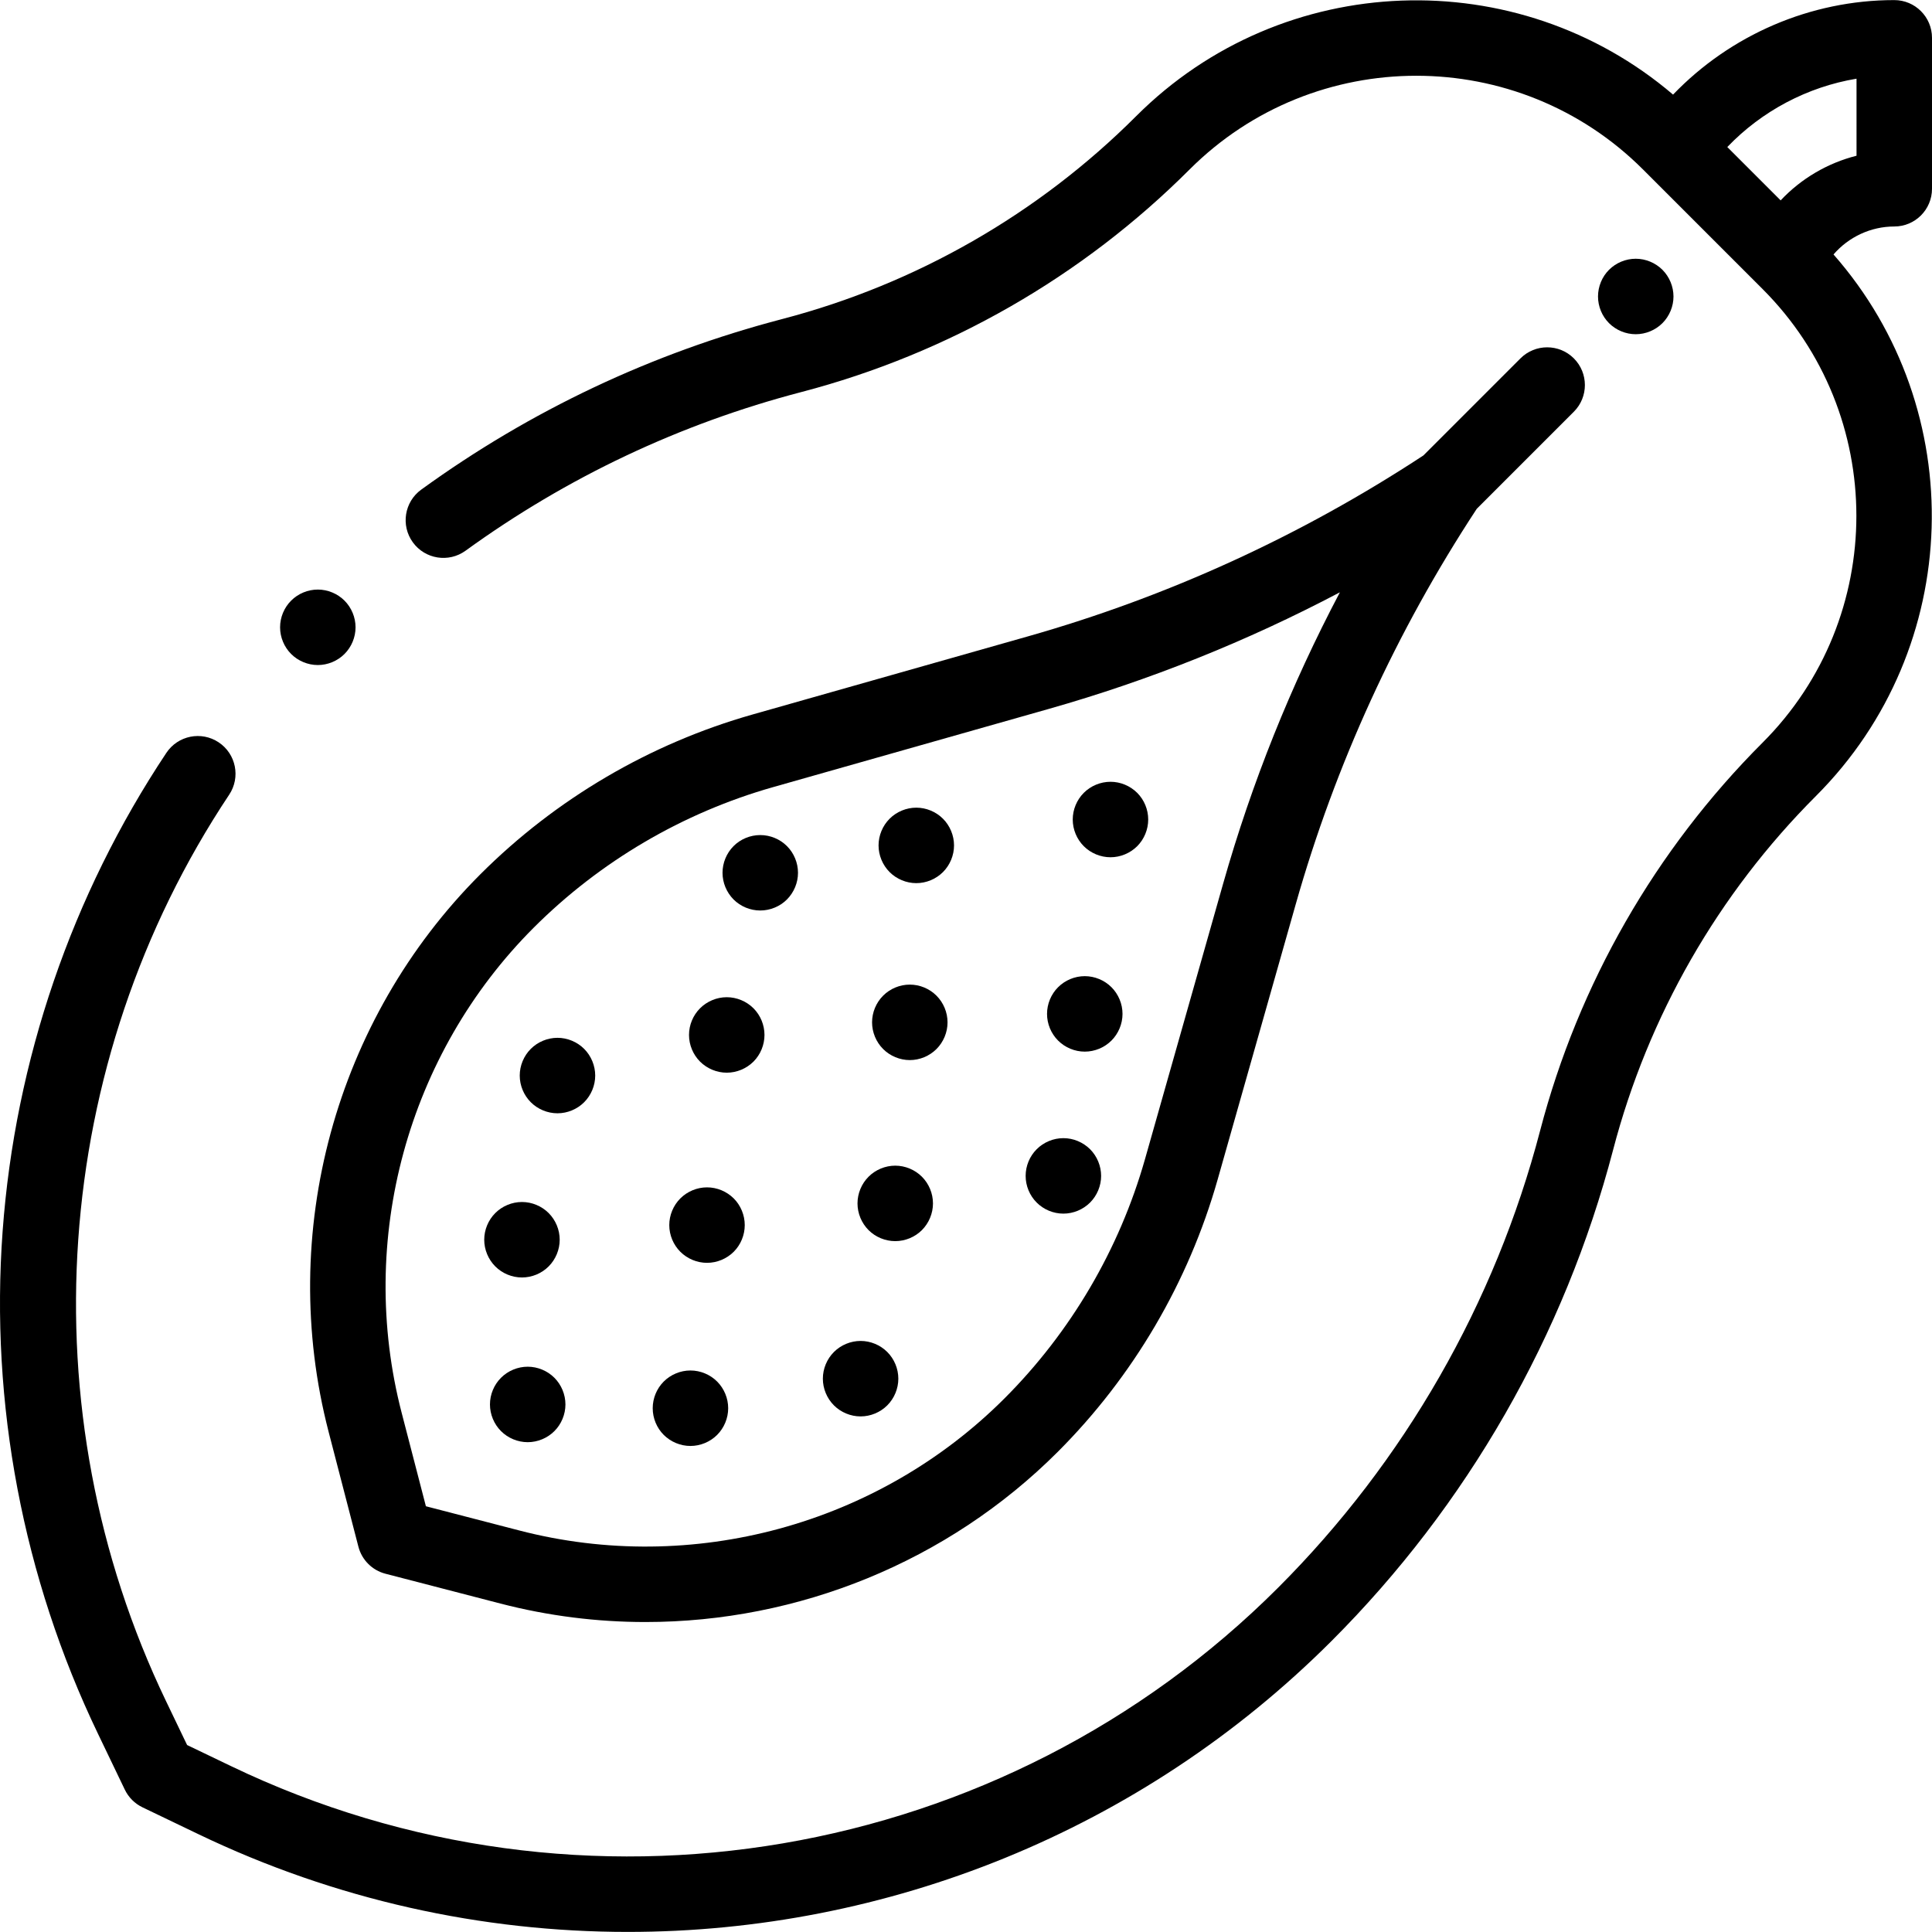
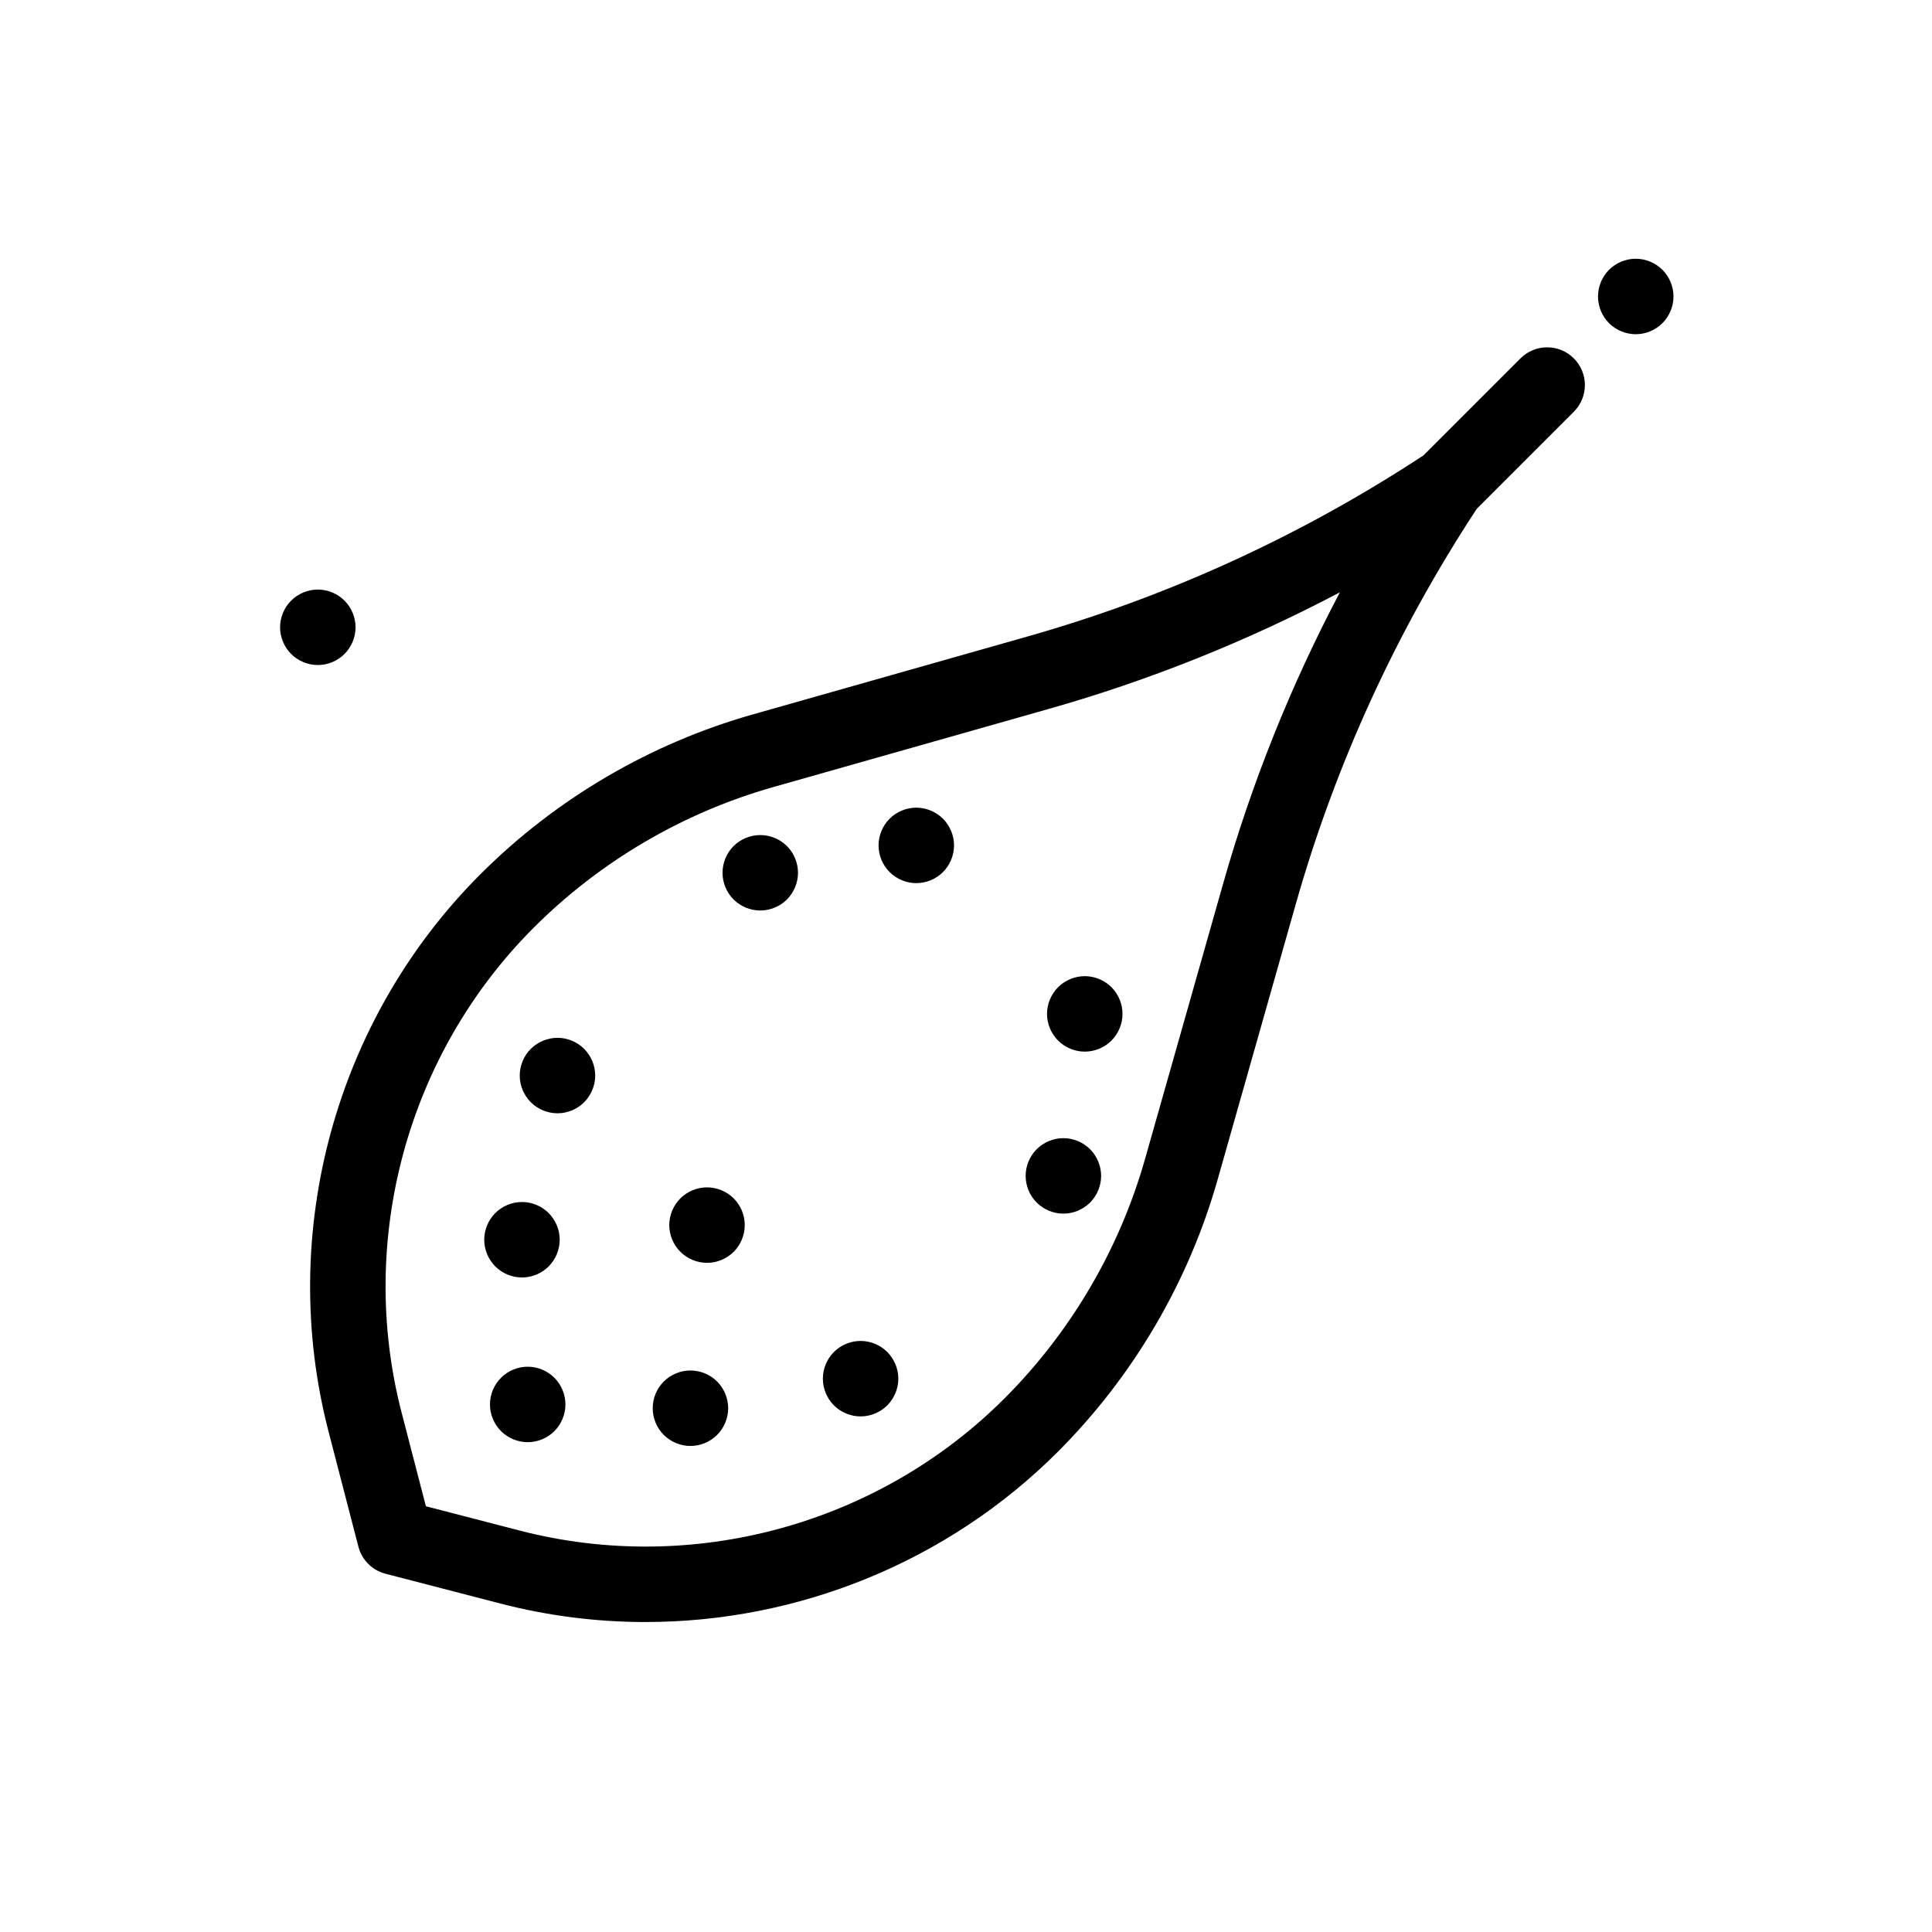
<svg xmlns="http://www.w3.org/2000/svg" version="1.1" id="Capa_1" x="0px" y="0px" viewBox="0 0 511.999 511.999" style="enable-background:new 0 0 511.999 511.999;" xml:space="preserve">
  <g>
    <g>
      <path d="M91.295,159.171c-1.86-1.86-4.44-2.93-7.07-2.93c-2.64,0-5.21,1.07-7.07,2.93c-1.86,1.86-2.93,4.43-2.93,7.07    c0,2.63,1.07,5.21,2.93,7.07c1.86,1.859,4.44,2.93,7.07,2.93s5.21-1.07,7.07-2.93c1.86-1.86,2.93-4.44,2.93-7.07    C94.225,163.611,93.155,161.031,91.295,159.171z" />
    </g>
  </g>
  <g>
    <g>
      <path d="M417.084,94.972c-3.905-3.905-10.237-3.905-14.143,0L377.213,120.7c-32.417,21.28-67.677,37.416-104.825,47.953    L199.43,189.35c-27.203,7.717-52.15,22.364-72.146,42.358c-38.457,38.459-53.865,95.054-40.209,147.698l7.905,30.479    c0.911,3.514,3.655,6.258,7.169,7.169l30.475,7.904c12.686,3.291,25.597,4.894,38.432,4.894    c40.431,0,80.076-15.912,109.268-45.103c19.993-19.993,34.64-44.94,42.359-72.145l20.695-72.961    c10.522-37.093,26.666-72.345,47.974-104.8l25.729-25.729C420.989,105.21,420.989,98.878,417.084,94.972z M324.14,234.185    l-20.694,72.961c-6.79,23.929-19.674,45.873-37.261,63.46c-33.468,33.469-82.719,46.878-128.536,34.993l-24.783-6.427    l-6.428-24.786c-11.885-45.814,1.523-95.066,34.992-128.534c17.587-17.587,39.531-30.472,63.461-37.259l72.958-20.697    c26.785-7.598,52.641-17.957,77.236-30.927C342.095,181.579,331.731,207.425,324.14,234.185z" />
    </g>
  </g>
  <g>
    <g>
-       <path d="M301.367,210.111c-1.87-1.86-4.44-2.93-7.07-2.93c-2.64,0-5.22,1.07-7.08,2.93c-1.86,1.86-2.93,4.44-2.93,7.07    c0,2.63,1.07,5.21,2.93,7.07c1.86,1.859,4.44,2.93,7.08,2.93c2.63,0,5.2-1.07,7.07-2.93c1.86-1.86,2.92-4.44,2.92-7.07    C304.288,214.551,303.228,211.971,301.367,210.111z" />
-     </g>
+       </g>
  </g>
  <g>
    <g>
      <path d="M249.897,216.97c-1.86-1.86-4.44-2.93-7.07-2.93c-2.63,0-5.21,1.07-7.07,2.93c-1.86,1.86-2.93,4.44-2.93,7.07    c0,2.63,1.07,5.21,2.93,7.07c1.86,1.861,4.44,2.93,7.07,2.93c2.63,0,5.21-1.07,7.07-2.93c1.86-1.86,2.93-4.44,2.93-7.07    C252.827,221.41,251.757,218.83,249.897,216.97z" />
    </g>
  </g>
  <g>
    <g>
-       <path d="M199.676,267.201c-1.87-1.86-4.44-2.93-7.08-2.93c-2.63,0-5.2,1.07-7.07,2.93c-1.86,1.86-2.93,4.43-2.93,7.07    c0,2.63,1.07,5.21,2.93,7.07c1.87,1.861,4.44,2.93,7.07,2.93c2.64,0,5.21-1.07,7.08-2.93c1.86-1.86,2.92-4.44,2.92-7.07    C202.596,271.631,201.536,269.061,199.676,267.201z" />
-     </g>
+       </g>
  </g>
  <g>
    <g>
      <path d="M294.547,261.621c-1.86-1.86-4.44-2.93-7.07-2.93c-2.63,0-5.21,1.07-7.07,2.93c-1.87,1.86-2.93,4.44-2.93,7.07    c0,2.63,1.06,5.21,2.93,7.07c1.86,1.861,4.43,2.93,7.07,2.93c2.63,0,5.21-1.07,7.07-2.93c1.86-1.86,2.93-4.44,2.93-7.07    C297.477,266.061,296.407,263.481,294.547,261.621z" />
    </g>
  </g>
  <g>
    <g>
-       <path d="M244.317,311.842c-1.86-1.86-4.44-2.93-7.07-2.93s-5.21,1.07-7.07,2.93c-1.86,1.86-2.93,4.44-2.93,7.07    c0,2.64,1.07,5.21,2.93,7.08c1.86,1.859,4.44,2.92,7.07,2.92s5.21-1.06,7.07-2.92c1.86-1.87,2.93-4.44,2.93-7.08    C247.247,316.282,246.177,313.702,244.317,311.842z" />
-     </g>
+       </g>
  </g>
  <g>
    <g>
      <path d="M145.396,321.471c-1.86-1.86-4.44-2.93-7.07-2.93c-2.63,0-5.21,1.07-7.07,2.93c-1.86,1.86-2.93,4.44-2.93,7.07    c0,2.63,1.07,5.21,2.93,7.07c1.86,1.87,4.44,2.93,7.07,2.93s5.21-1.06,7.07-2.93c1.86-1.86,2.93-4.44,2.93-7.07    C148.326,325.911,147.256,323.331,145.396,321.471z" />
    </g>
  </g>
  <g>
    <g>
      <path d="M190.046,366.122c-1.86-1.86-4.44-2.93-7.07-2.93c-2.64,0-5.21,1.07-7.08,2.93c-1.86,1.86-2.92,4.44-2.92,7.07    c0,2.63,1.06,5.21,2.92,7.07c1.87,1.861,4.44,2.93,7.08,2.93c2.63,0,5.21-1.07,7.07-2.93c1.86-1.86,2.93-4.44,2.93-7.07    C192.976,370.562,191.906,367.982,190.046,366.122z" />
    </g>
  </g>
  <g>
    <g>
      <path d="M288.877,304.552c-1.87-1.86-4.44-2.93-7.07-2.93c-2.64,0-5.21,1.07-7.07,2.93c-1.87,1.86-2.93,4.44-2.93,7.07    c0,2.64,1.06,5.21,2.93,7.07c1.85,1.86,4.43,2.93,7.07,2.93c2.63,0,5.21-1.07,7.07-2.93s2.93-4.43,2.93-7.07    C291.807,308.992,290.737,306.412,288.877,304.552z" />
    </g>
  </g>
  <g>
    <g>
      <path d="M208.547,224.22c-1.86-1.86-4.44-2.92-7.07-2.92c-2.64,0-5.21,1.06-7.07,2.92c-1.86,1.86-2.93,4.44-2.93,7.08    c0,2.63,1.07,5.2,2.93,7.07c1.86,1.86,4.43,2.92,7.07,2.92c2.63,0,5.21-1.06,7.07-2.92c1.86-1.87,2.93-4.44,2.93-7.07    C211.477,228.66,210.407,226.08,208.547,224.22z" />
    </g>
  </g>
  <g>
    <g>
-       <path d="M248.177,263.862c-1.86-1.87-4.44-2.93-7.07-2.93c-2.63,0-5.21,1.06-7.07,2.93c-1.86,1.86-2.93,4.43-2.93,7.07    c0,2.63,1.07,5.21,2.93,7.07c1.86,1.859,4.44,2.93,7.07,2.93s5.21-1.07,7.07-2.93c1.86-1.86,2.93-4.44,2.93-7.07    C251.107,268.292,250.037,265.722,248.177,263.862z" />
-     </g>
+       </g>
  </g>
  <g>
    <g>
      <path d="M235.137,358.292c-1.86-1.86-4.44-2.93-7.07-2.93c-2.63,0-5.21,1.07-7.07,2.93c-1.86,1.86-2.93,4.44-2.93,7.07    c0,2.63,1.07,5.21,2.93,7.07c1.86,1.86,4.44,2.93,7.07,2.93c2.63,0,5.21-1.07,7.07-2.93c1.86-1.86,2.93-4.44,2.93-7.07    C238.067,362.732,236.997,360.152,235.137,358.292z" />
    </g>
  </g>
  <g>
    <g>
      <path d="M154.806,277.962c-1.86-1.86-4.44-2.93-7.07-2.93c-2.63,0-5.21,1.07-7.07,2.93c-1.86,1.86-2.93,4.44-2.93,7.07    c0,2.63,1.07,5.21,2.93,7.07c1.86,1.86,4.44,2.93,7.07,2.93c2.63,0,5.21-1.07,7.07-2.93c1.86-1.86,2.93-4.44,2.93-7.07    C157.736,282.402,156.666,279.822,154.806,277.962z" />
    </g>
  </g>
  <g>
    <g>
      <path d="M194.446,317.592c-1.87-1.86-4.44-2.93-7.08-2.93c-2.63,0-5.21,1.07-7.07,2.93c-1.86,1.86-2.93,4.44-2.93,7.07    c0,2.64,1.07,5.21,2.93,7.07c1.86,1.86,4.44,2.93,7.07,2.93c2.64,0,5.21-1.07,7.08-2.93c1.86-1.86,2.92-4.44,2.92-7.07    C197.366,322.032,196.306,319.452,194.446,317.592z" />
    </g>
  </g>
  <g>
    <g>
      <path d="M146.916,365.122c-1.86-1.86-4.44-2.93-7.07-2.93c-2.63,0-5.21,1.07-7.07,2.93c-1.86,1.86-2.93,4.43-2.93,7.07    c0,2.63,1.07,5.21,2.93,7.07c1.86,1.86,4.44,2.93,7.07,2.93c2.63,0,5.21-1.07,7.07-2.93c1.86-1.86,2.93-4.44,2.93-7.07    C149.846,369.562,148.776,366.982,146.916,365.122z" />
    </g>
  </g>
  <g>
    <g>
      <path d="M440.559,71.5c-1.86-1.86-4.44-2.93-7.07-2.93c-2.64,0-5.22,1.07-7.08,2.93c-1.86,1.86-2.92,4.44-2.92,7.07    c0,2.63,1.06,5.21,2.92,7.07c1.86,1.86,4.44,2.93,7.08,2.93c2.63,0,5.21-1.071,7.07-2.93c1.86-1.86,2.93-4.44,2.93-7.07    C443.489,75.94,442.419,73.36,440.559,71.5z" />
    </g>
  </g>
  <g>
    <g>
-       <path d="M501.999,60.023c5.523,0,10-4.477,10-10v-40c0-5.523-4.477-10-10-10c-22.193,0-43.394,9.205-58.622,25.048    C402.17-10.048,340.021-8.144,301.088,30.788c-25.9,25.901-58.323,44.488-93.763,53.753    c-34.566,9.036-66.762,24.248-95.691,45.212c-4.472,3.241-5.471,9.493-2.23,13.965c3.242,4.473,9.494,5.471,13.966,2.23    c26.911-19.501,56.86-33.651,89.014-42.057c38.873-10.162,74.437-30.549,102.846-58.961c33.139-33.138,87.062-33.139,120.201,0    l31.672,31.672c33.139,33.139,33.139,87.062,0,120.201c-28.411,28.41-48.799,63.975-58.961,102.846    c-11.964,45.767-35.969,87.64-69.419,121.089c-72.961,72.962-184.476,91.972-277.489,47.305l-11.65-5.595l-5.594-11.65    c-37-77.049-30.583-169.091,16.749-240.204c3.06-4.597,1.813-10.805-2.784-13.865c-4.598-3.06-10.805-1.814-13.865,2.784    c-25.08,37.681-40.085,81.511-43.394,126.75c-3.346,45.749,5.391,91.807,25.265,133.193l7.115,14.816    c0.984,2.049,2.637,3.701,4.686,4.686l14.816,7.115c36.308,17.436,75.205,25.905,113.826,25.903    c68.446-0.004,135.988-26.619,186.464-77.095c35.958-35.959,61.765-80.973,74.626-130.172    c9.264-35.439,27.852-67.862,53.753-93.763c39.32-39.32,40.866-102.321,4.652-143.513C489.895,62.8,495.789,60.023,501.999,60.023    z M471.889,53.103l-14.138-14.138c9.175-9.57,21.231-15.935,34.248-18.111V41.27C484.328,43.207,477.314,47.327,471.889,53.103z" />
-     </g>
+       </g>
  </g>
  <g>
</g>
  <g>
</g>
  <g>
</g>
  <g>
</g>
  <g>
</g>
  <g>
</g>
  <g>
</g>
  <g>
</g>
  <g>
</g>
  <g>
</g>
  <g>
</g>
  <g>
</g>
  <g>
</g>
  <g>
</g>
  <g>
</g>
</svg>